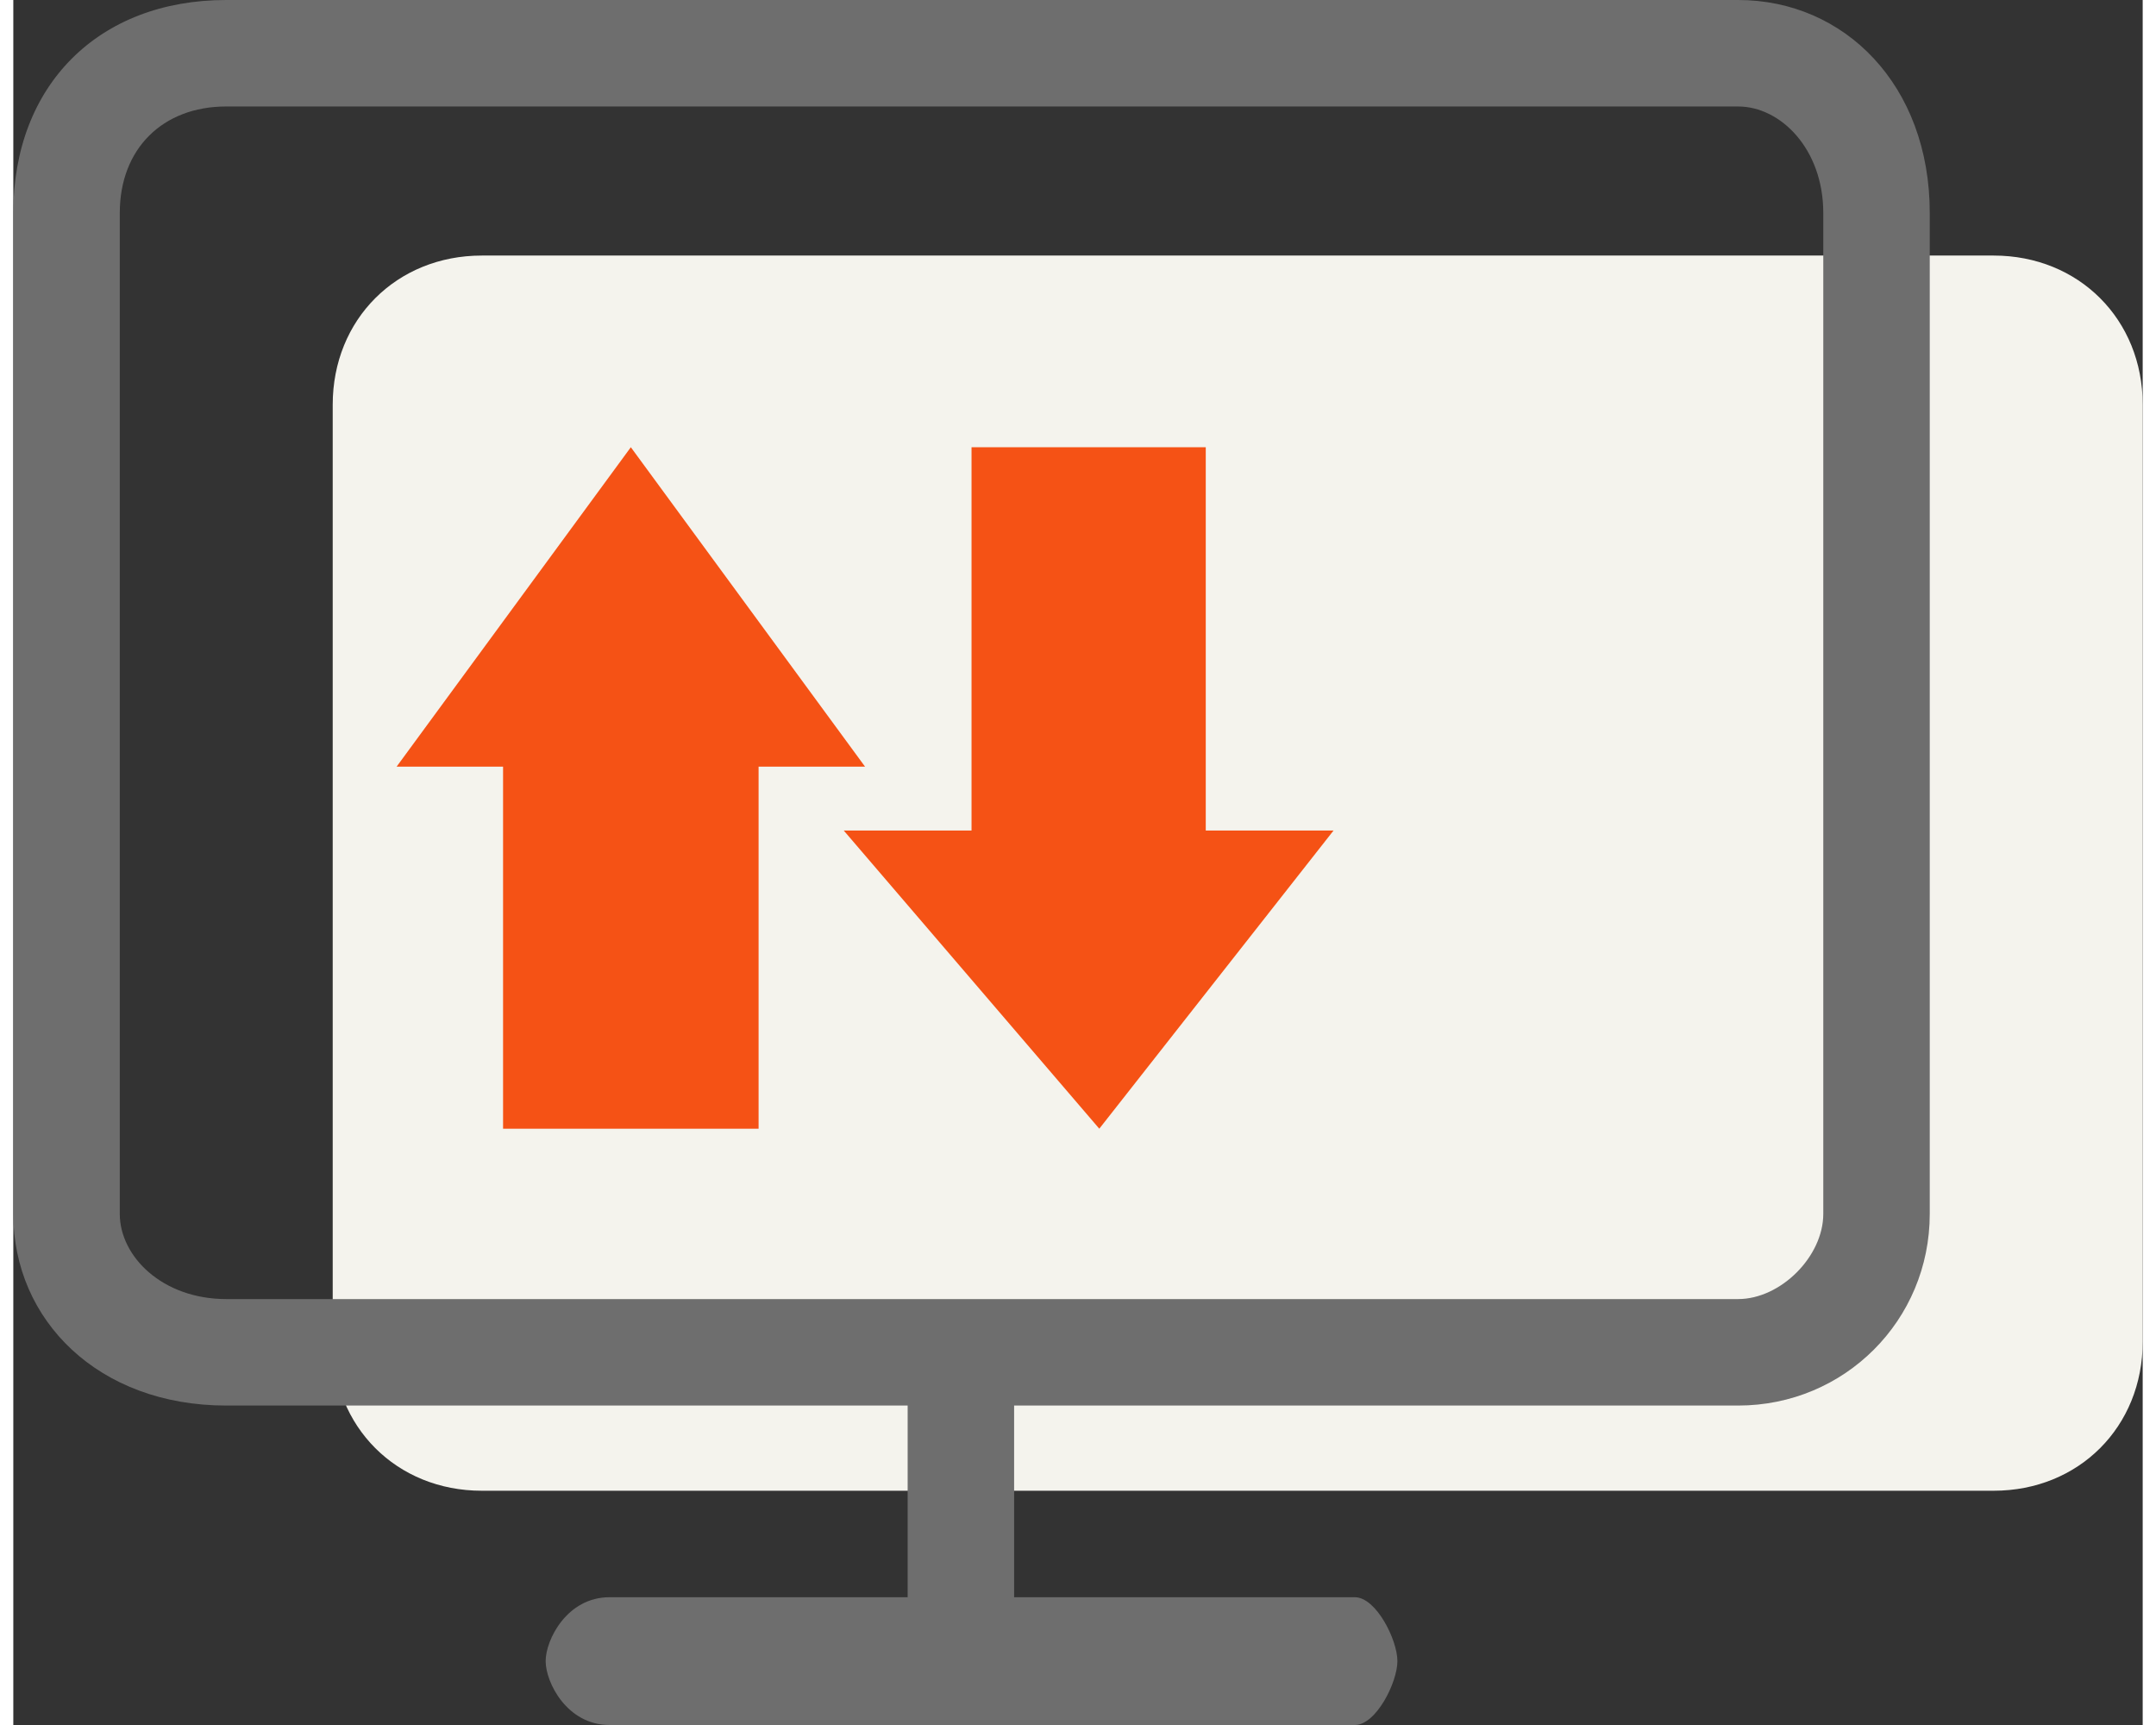
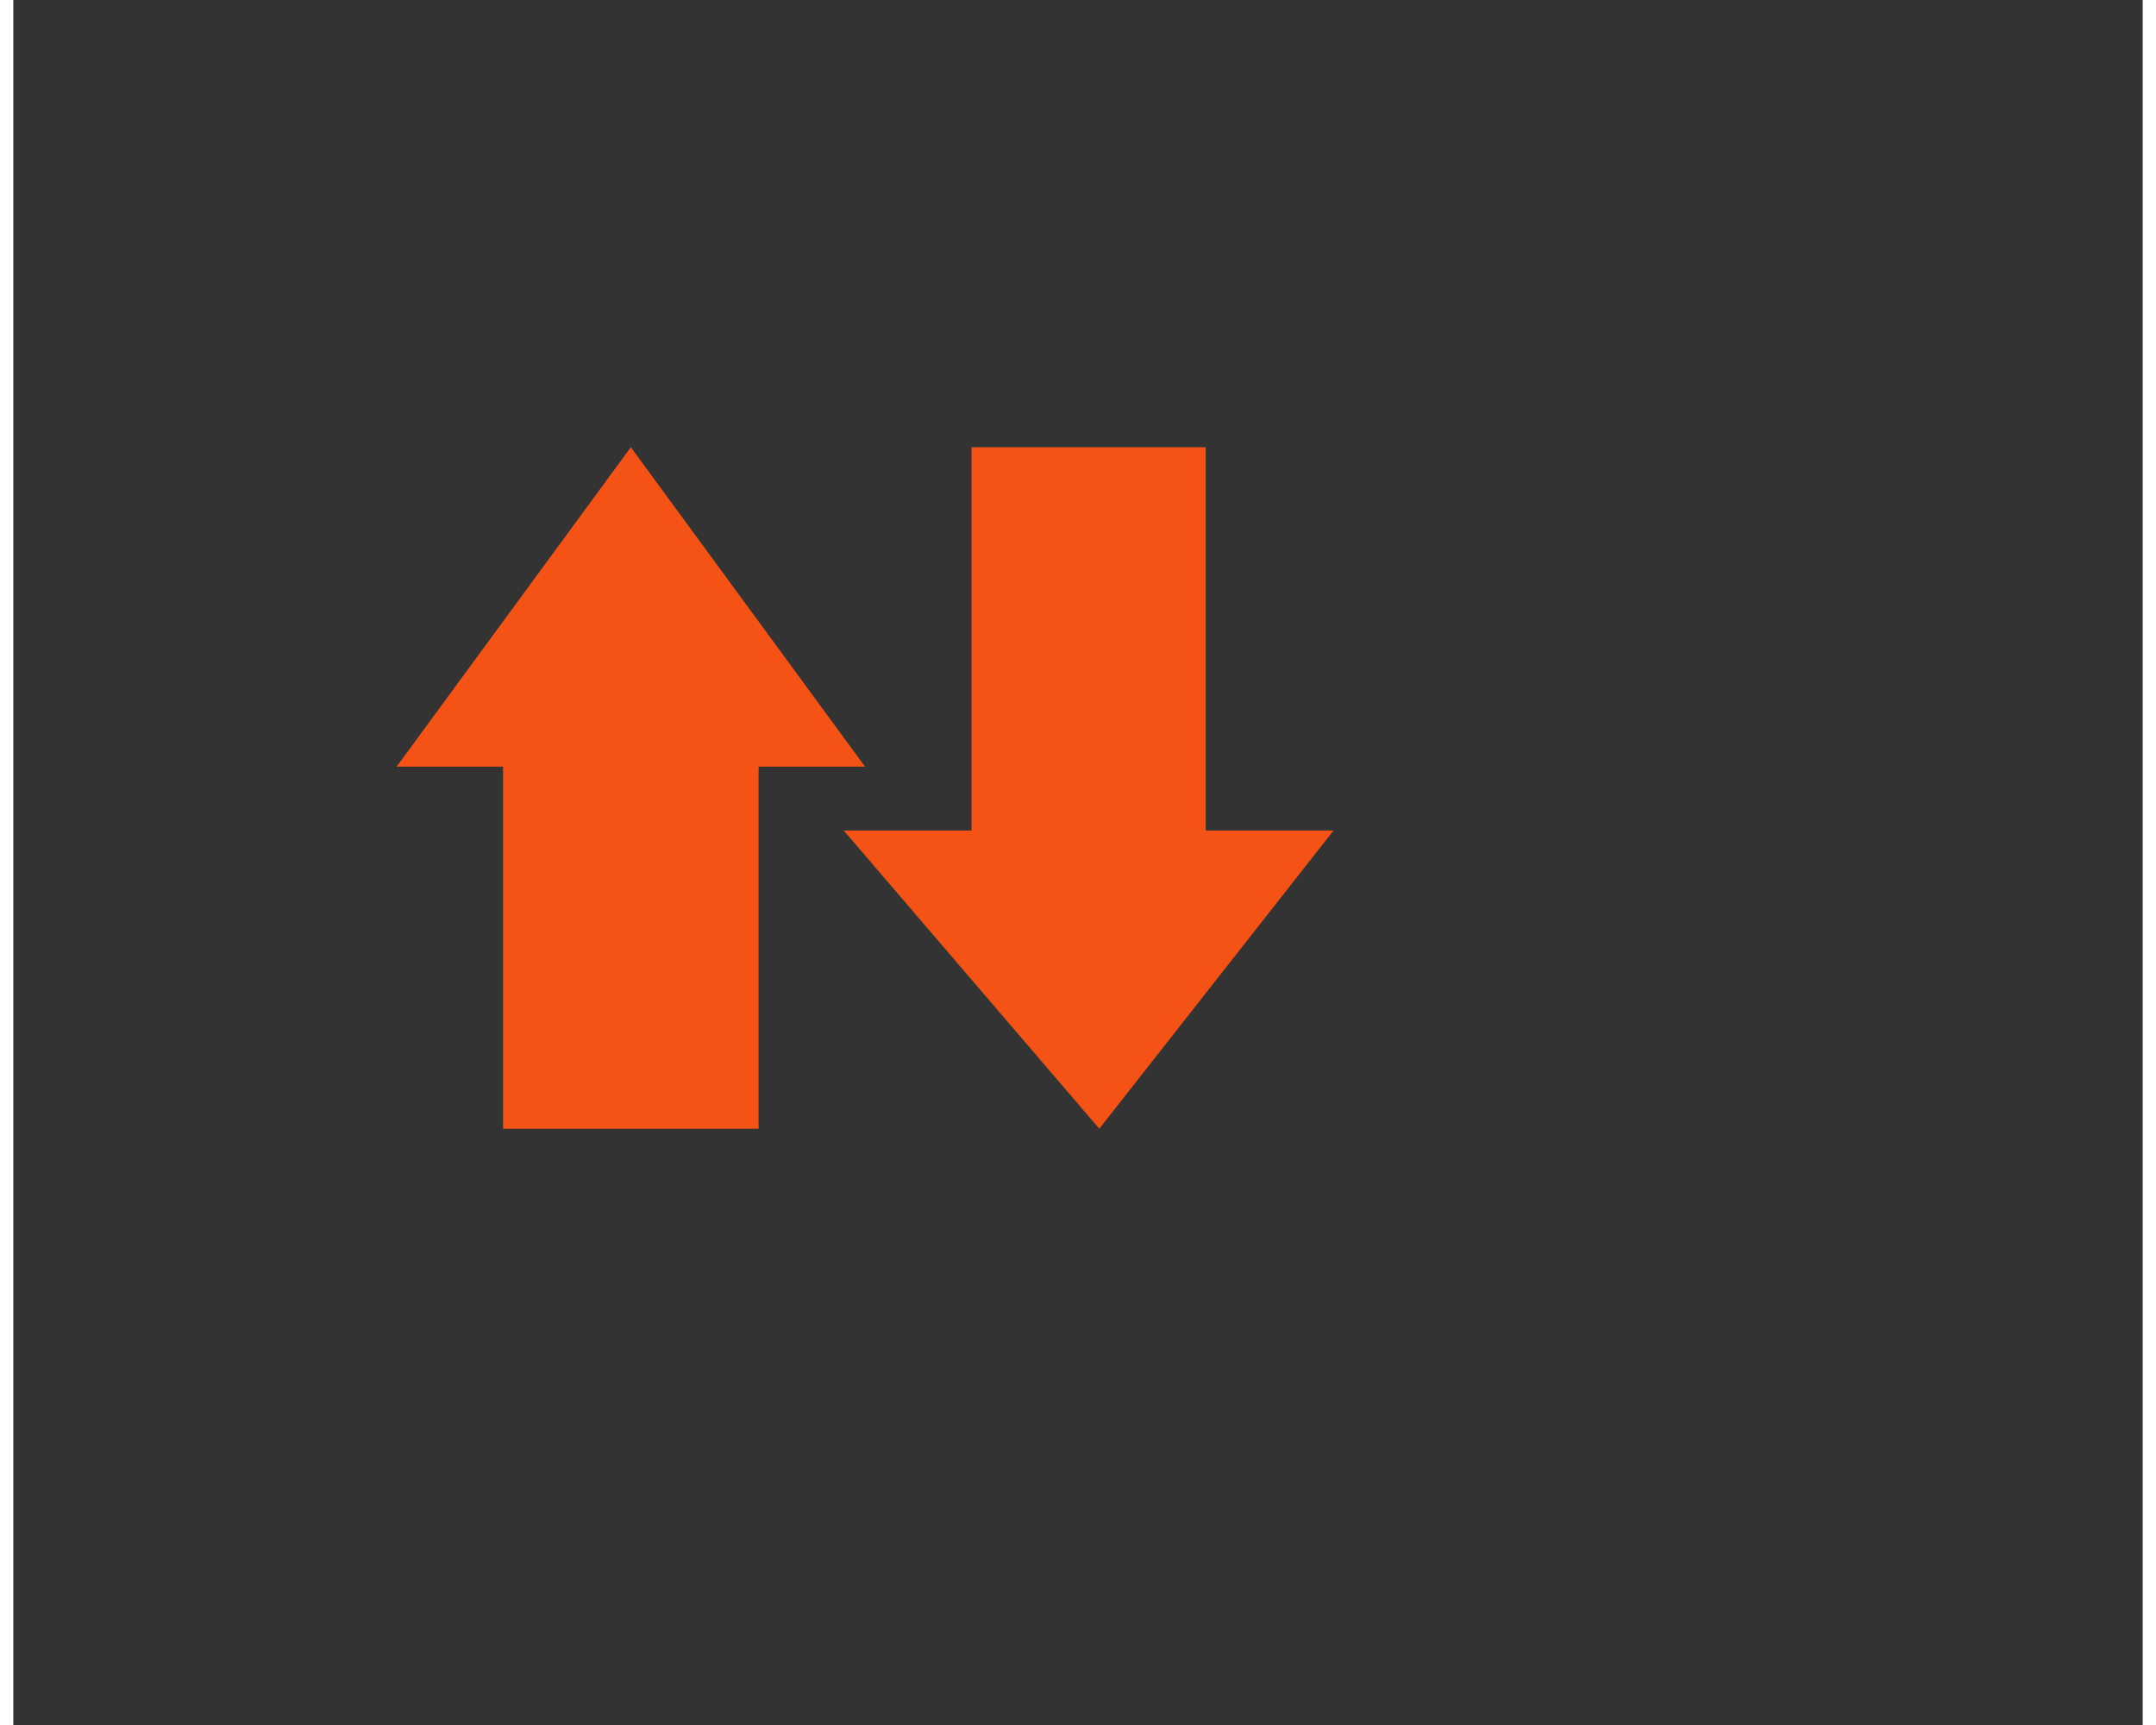
<svg xmlns="http://www.w3.org/2000/svg" xml:space="preserve" width="50px" height="40px" version="1.1" style="shape-rendering:geometricPrecision; text-rendering:geometricPrecision; image-rendering:optimizeQuality; fill-rule:evenodd; clip-rule:evenodd" viewBox="0 0 100000 81000">
  <rect x="0" y="0" width="100000" height="81000" fill="#333333" stroke="none" />
  <defs>
    <style type="text/css">
   
    .fil1 {fill:#6E6E6E}
    .fil0 {fill:#F4F3ED;fill-rule:nonzero}
    .fil2 {fill:#F55215;fill-rule:nonzero}
   
  </style>
  </defs>
  <g id="Layer_x0020_1">
-     <path class="fil0" d="M93000 12000l-71000 0c-4000,0 -7000,3000 -7000,7000l0 44000c0,4000 3000,7000 7000,7000l35000 0 36000 0c4000,0 7000,-3000 7000,-7000l0 -44000c0,-4000 -3000,-7000 -7000,-7000z" />
-     <path class="fil1" d="M0 10000c0,-6000 4000,-10000 10000,-10000l71000 0c5000,0 9000,4000 9000,10000l0 47000c0,5000 -4000,9000 -9000,9000l-34000 0 0 9000 16000 0c1000,0 2000,2000 2000,3000 0,1000 -1000,3000 -2000,3000l-35000 0c-2000,0 -3000,-2000 -3000,-3000 0,-1000 1000,-3000 3000,-3000l14000 0 0 -9000 -32000 0c-6000,0 -10000,-4000 -10000,-9000l0 -47000zm10000 -5000c-3000,0 -5000,2000 -5000,5000l0 47000c0,2000 2000,4000 5000,4000l71000 0c2000,0 4000,-2000 4000,-4000l0 -47000c0,-3000 -2000,-5000 -4000,-5000l-71000 0z" />
    <path class="fil2" d="M56000 21000l0 18000 6000 0 -11000 14000 -12000 -14000 6000 0 0 -18000 11000 0zm0 9000m3000 9000m-3000 7000m-11000 0m-3000 -7000m3000 -9000m6000 -9000" />
    <path class="fil2" d="M35000 53000l0 -17000 5000 0 -11000 -15000 -11000 15000 5000 0 0 17000 12000 0zm0 -9000m3000 -8000m-3000 -8000m-11000 0m-3000 8000m2000 8000m6000 9000" />
  </g>
</svg>